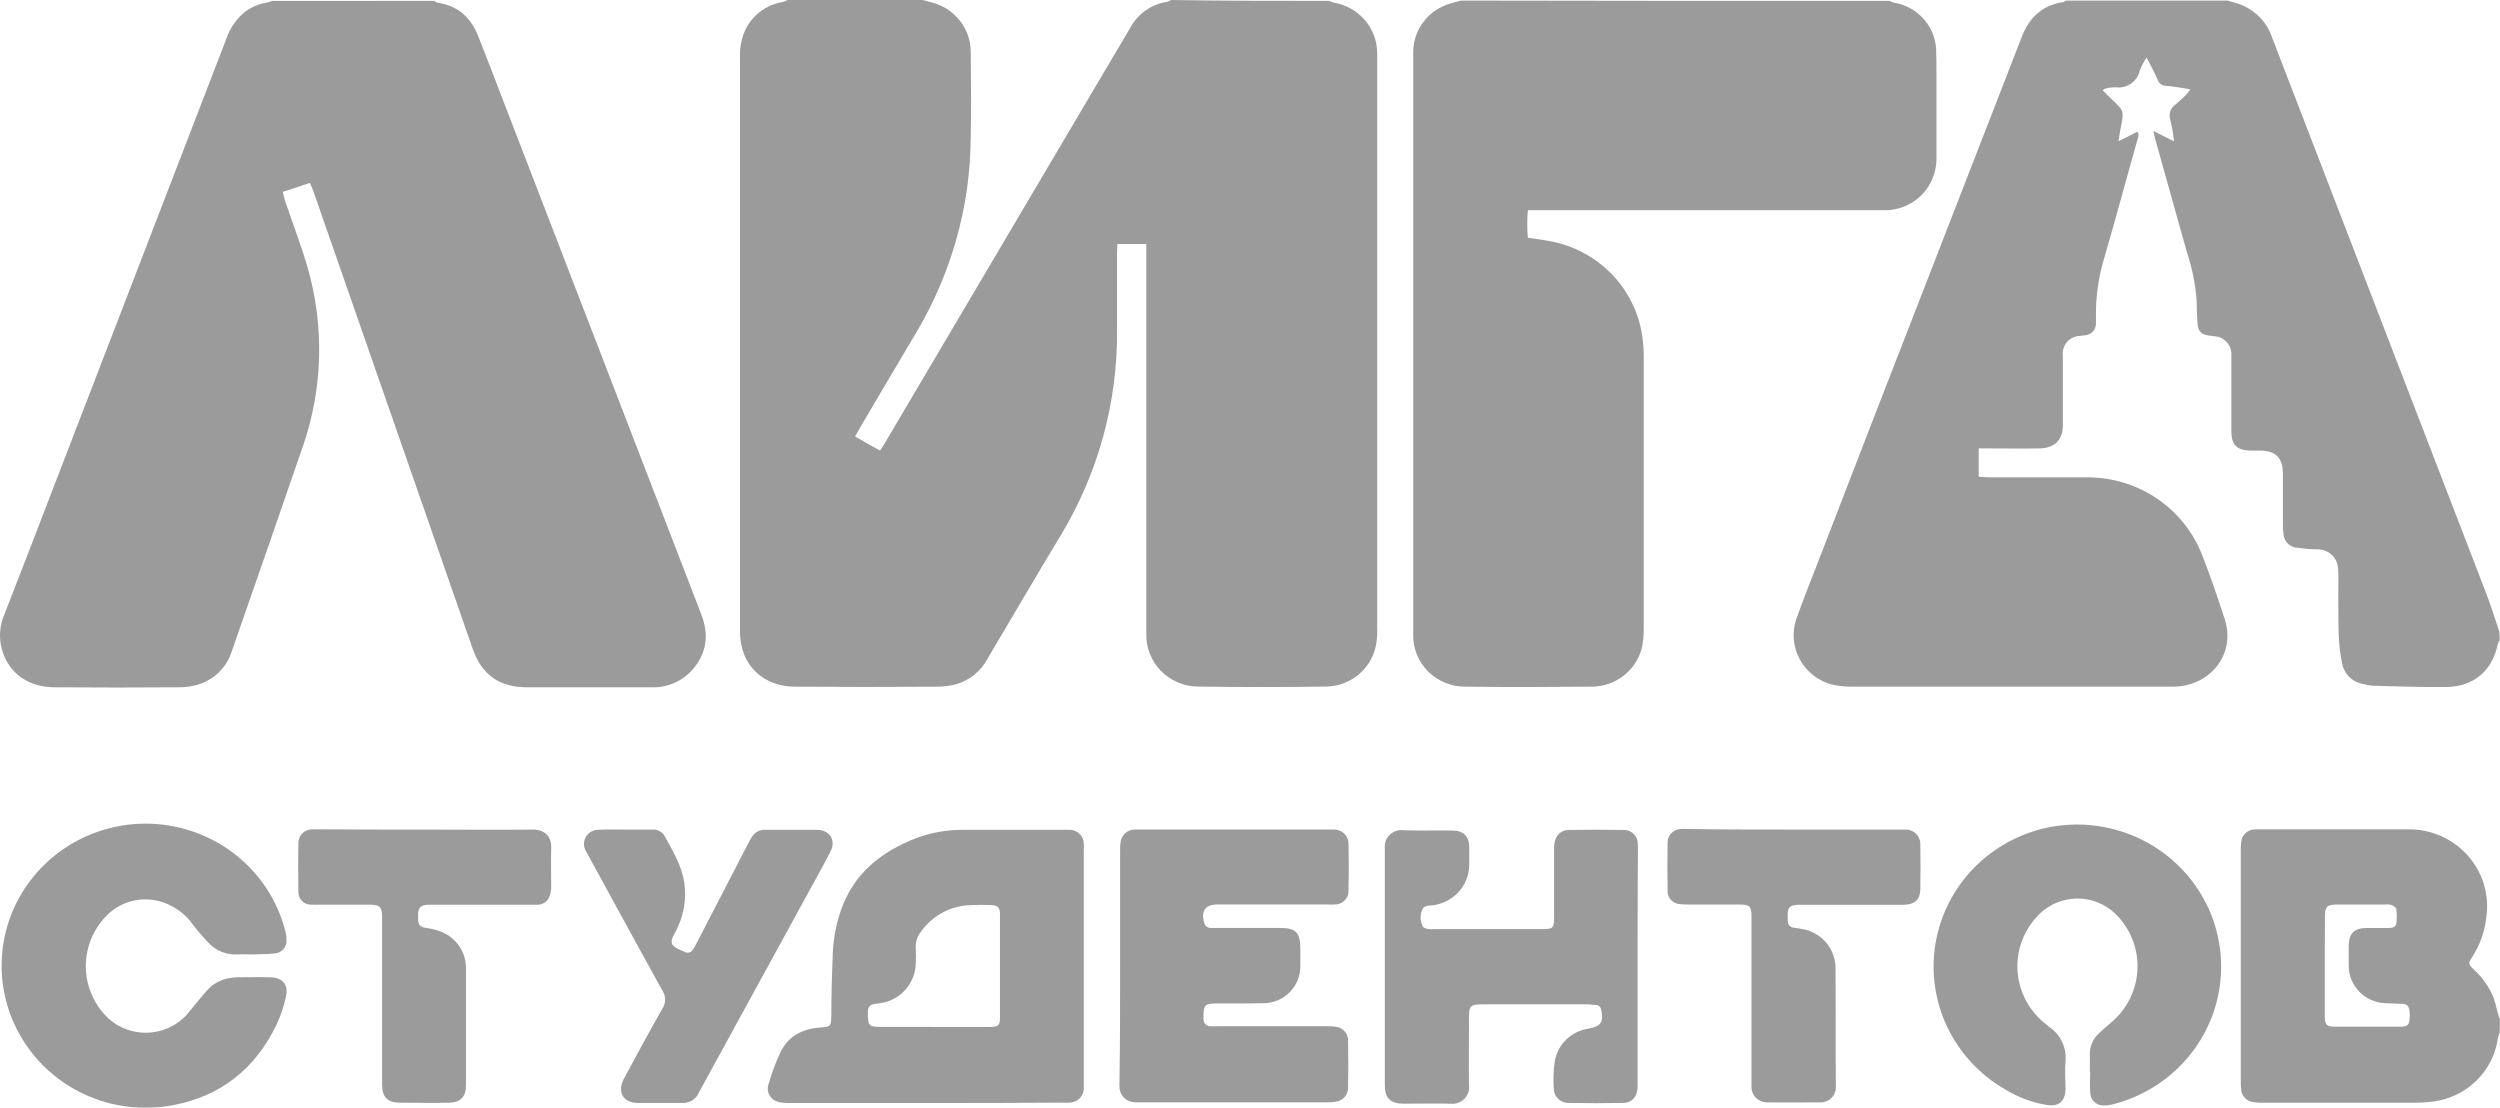
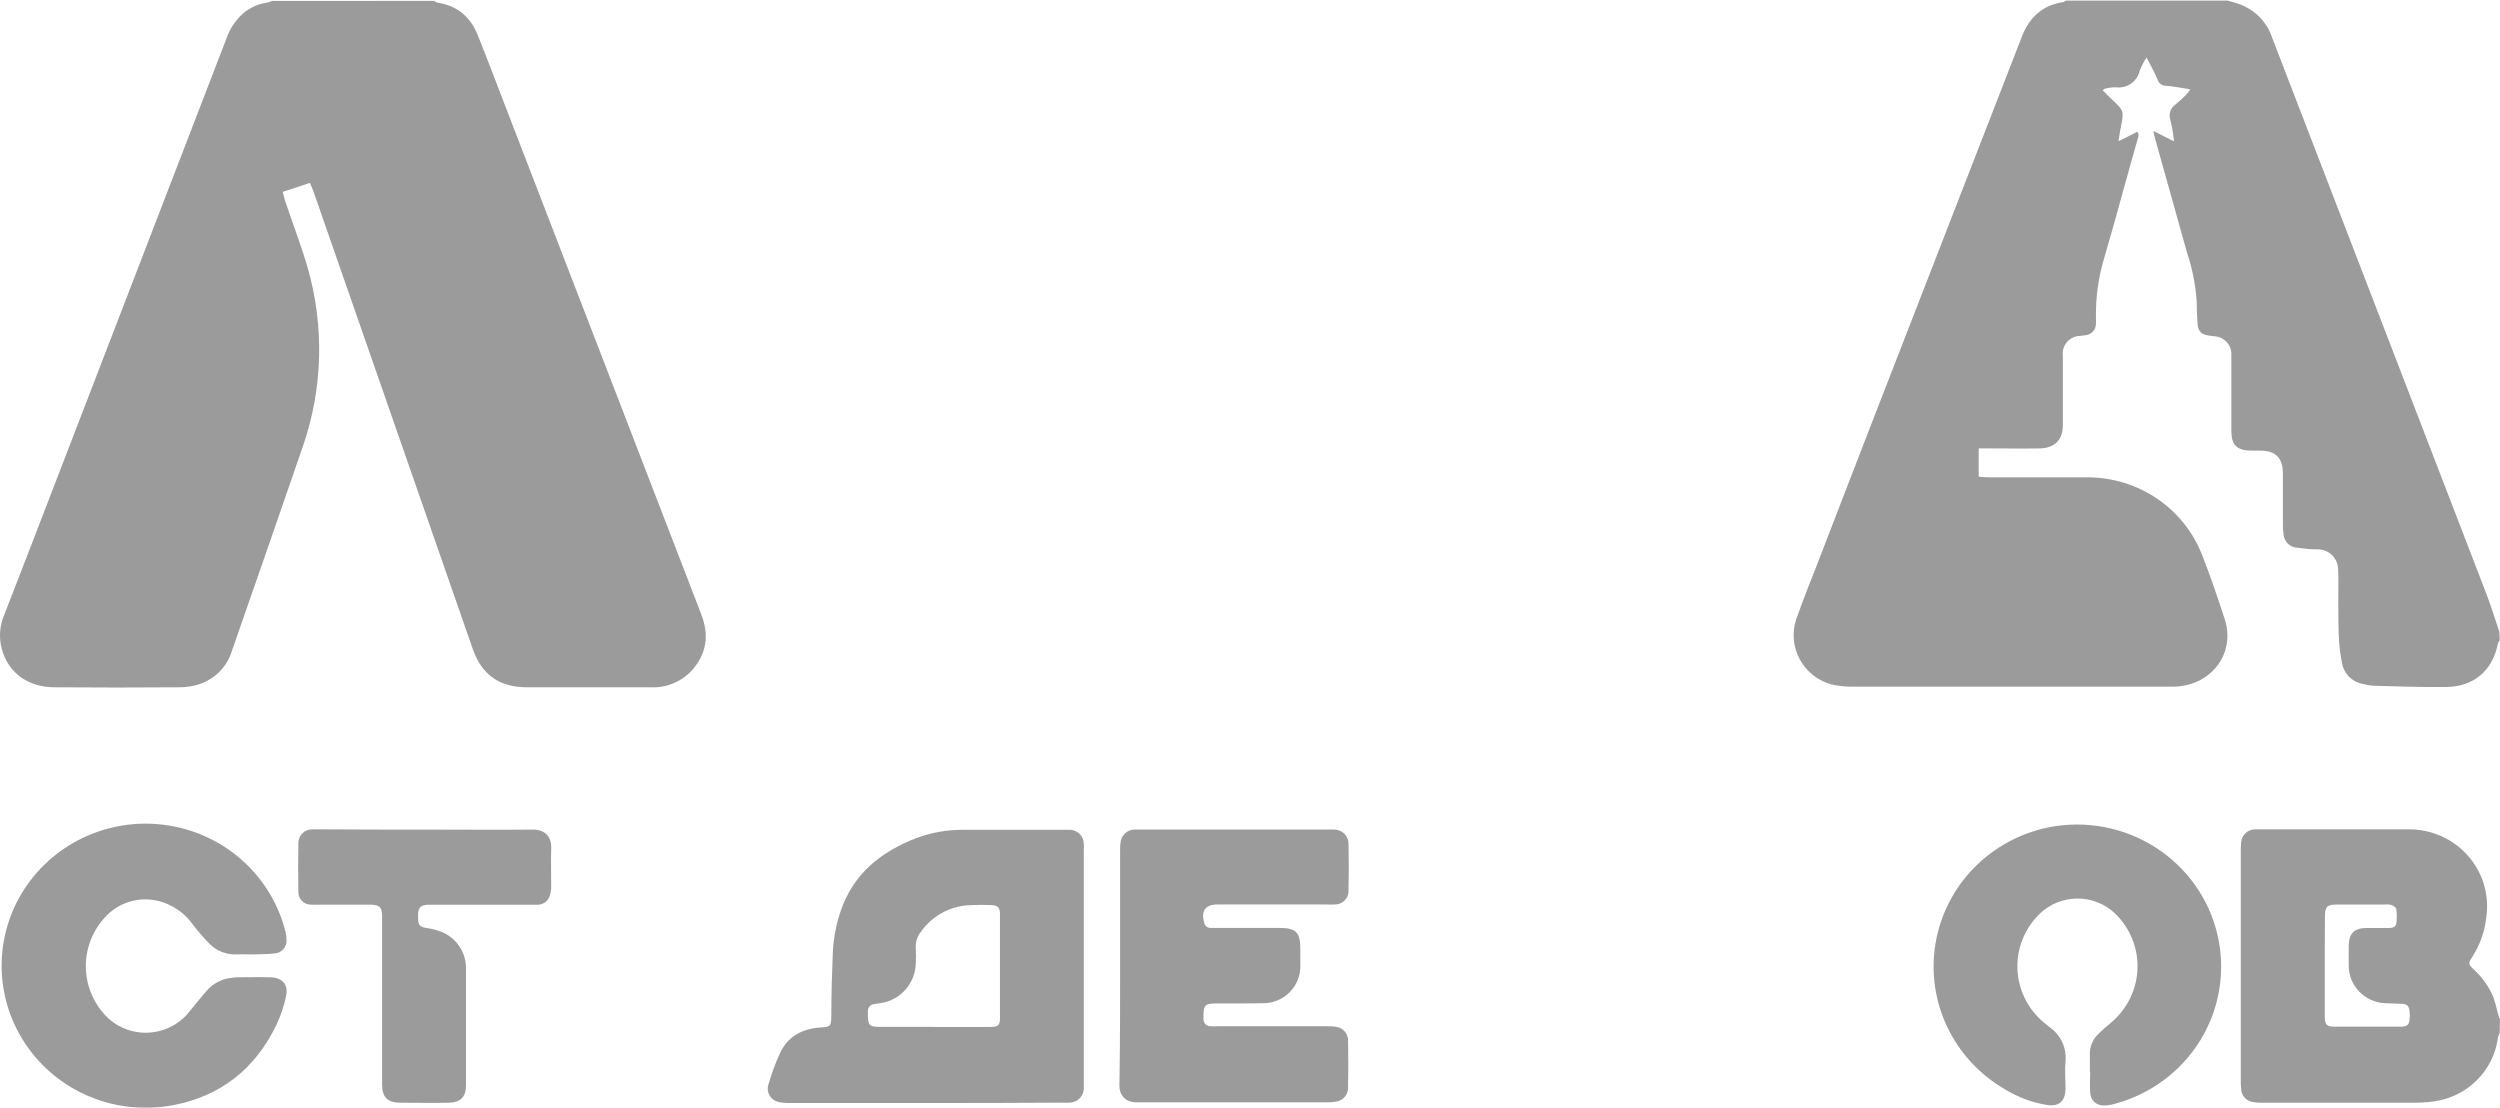
<svg xmlns="http://www.w3.org/2000/svg" width="167" height="74" viewBox="0 0 167 74" fill="none">
  <g opacity="0.6">
    <path d="M16.815 63.756C16.487 63.756 16.141 63.734 15.818 63.756C15.482 63.771 15.147 63.716 14.834 63.594C14.521 63.473 14.238 63.288 14.002 63.052C13.604 62.646 13.232 62.217 12.886 61.767C12.361 61.019 11.591 60.472 10.706 60.219C10.106 60.048 9.472 60.033 8.865 60.178C8.259 60.322 7.701 60.619 7.246 61.041C6.768 61.493 6.387 62.036 6.127 62.637C5.867 63.238 5.733 63.885 5.733 64.538C5.733 65.191 5.867 65.838 6.127 66.439C6.387 67.04 6.768 67.583 7.246 68.035C7.628 68.379 8.079 68.639 8.569 68.8C9.059 68.961 9.579 69.018 10.093 68.969C10.607 68.919 11.105 68.764 11.555 68.513C12.005 68.262 12.396 67.92 12.704 67.51C13.076 67.052 13.448 66.589 13.82 66.167C14.2 65.737 14.717 65.446 15.286 65.342L15.736 65.283C16.48 65.283 17.265 65.261 18.017 65.283C18.872 65.283 19.3 65.786 19.095 66.608C18.957 67.23 18.753 67.837 18.485 68.417C17.079 71.389 14.716 73.257 11.48 73.841C9.631 74.178 7.723 73.974 5.99 73.254C4.258 72.533 2.777 71.328 1.732 69.786C0.687 68.245 0.122 66.435 0.108 64.581C0.094 62.727 0.631 60.909 1.652 59.352C2.674 57.795 4.136 56.568 5.857 55.822C7.578 55.075 9.483 54.843 11.337 55.153C13.191 55.463 14.912 56.302 16.287 57.566C17.663 58.831 18.632 60.465 19.077 62.266C19.117 62.425 19.137 62.588 19.136 62.751C19.15 62.87 19.138 62.99 19.101 63.104C19.064 63.218 19.004 63.322 18.923 63.411C18.842 63.501 18.743 63.572 18.632 63.62C18.522 63.669 18.402 63.694 18.281 63.694C17.812 63.756 17.302 63.734 16.815 63.756Z" fill="#595959" />
    <path d="M28.366 55.417C30.747 55.417 33.15 55.439 35.535 55.417C36.45 55.395 36.86 55.938 36.819 56.683C36.796 57.546 36.819 58.412 36.819 59.252C36.821 59.435 36.793 59.617 36.737 59.791C36.693 59.973 36.589 60.135 36.441 60.251C36.294 60.368 36.111 60.434 35.922 60.437C35.718 60.437 35.517 60.437 35.312 60.437H28.518C28.109 60.478 27.968 60.617 27.927 61.021V61.388C27.949 61.81 28.05 61.909 28.478 61.99C28.827 62.035 29.169 62.123 29.497 62.25C29.99 62.452 30.409 62.797 30.7 63.238C30.991 63.679 31.14 64.197 31.127 64.724C31.127 67.314 31.127 69.909 31.127 72.518C31.127 73.281 30.755 73.645 29.966 73.663C28.887 73.685 27.804 73.663 26.748 73.663C25.892 73.663 25.524 73.296 25.524 72.459V61.164C25.505 60.602 25.382 60.463 24.779 60.43C23.637 60.43 22.477 60.43 21.338 60.43C21.155 60.439 20.971 60.439 20.788 60.43C20.674 60.433 20.562 60.413 20.456 60.372C20.351 60.331 20.256 60.269 20.176 60.19C20.096 60.111 20.033 60.016 19.991 59.913C19.949 59.809 19.929 59.698 19.932 59.586C19.91 58.485 19.91 57.384 19.932 56.283C19.936 56.163 19.963 56.045 20.014 55.936C20.064 55.826 20.135 55.728 20.224 55.646C20.313 55.563 20.417 55.499 20.531 55.457C20.645 55.415 20.766 55.395 20.888 55.399H21.338C23.701 55.417 26.022 55.417 28.366 55.417Z" fill="#595959" />
-     <path d="M88.797 0.059C88.895 0.108 88.997 0.148 89.102 0.18C89.904 0.312 90.634 0.719 91.163 1.329C91.693 1.939 91.987 2.713 91.996 3.516V41.926C92.012 42.235 91.999 42.545 91.955 42.851C91.858 43.687 91.45 44.457 90.81 45.014C90.171 45.57 89.344 45.873 88.492 45.864C85.679 45.904 82.889 45.904 80.08 45.864C79.608 45.867 79.141 45.776 78.706 45.596C78.271 45.416 77.878 45.15 77.55 44.816C77.222 44.481 76.967 44.084 76.799 43.649C76.632 43.215 76.555 42.751 76.575 42.286V16.297H74.641C74.641 16.517 74.618 16.697 74.618 16.899V22.003C74.669 26.853 73.362 31.622 70.842 35.787C69.19 38.517 67.583 41.273 65.953 44.025C65.736 44.431 65.438 44.789 65.078 45.079C64.717 45.369 64.302 45.585 63.855 45.713C63.475 45.807 63.086 45.859 62.694 45.871C59.495 45.893 56.318 45.893 53.118 45.871C51.388 45.871 50.023 44.91 49.595 43.379C49.479 42.955 49.424 42.516 49.431 42.077V3.879C49.41 3.473 49.452 3.066 49.554 2.672C49.7 2.032 50.035 1.45 50.517 0.999C51 0.548 51.607 0.249 52.262 0.139C52.385 0.115 52.503 0.067 52.608 0H61.634C61.88 0.059 62.121 0.139 62.378 0.202C63.085 0.41 63.706 0.837 64.15 1.418C64.594 2 64.838 2.707 64.845 3.435C64.863 5.365 64.886 7.273 64.845 9.204C64.833 10.339 64.751 11.473 64.599 12.598C64.108 16.049 62.924 19.369 61.117 22.363C59.874 24.433 58.673 26.503 57.449 28.572L57.121 29.156C57.713 29.497 58.237 29.798 58.792 30.099C58.91 29.931 59.02 29.757 59.119 29.578L72.725 6.55C73.64 4.983 74.585 3.416 75.496 1.868C75.741 1.403 76.093 1.003 76.525 0.699C76.957 0.395 77.457 0.197 77.981 0.121C78.066 0.089 78.147 0.048 78.223 0C81.75 0.059 85.273 0.059 88.797 0.059Z" fill="#595959" />
    <path d="M28.988 0.059C29.065 0.108 29.147 0.148 29.233 0.18C30.599 0.382 31.465 1.185 31.942 2.411C32.492 3.816 33.058 5.244 33.593 6.671C38.013 18.126 42.427 29.571 46.834 41.009C47.363 42.355 47.24 43.577 46.284 44.708C45.939 45.107 45.507 45.423 45.019 45.631C44.532 45.84 44.002 45.936 43.471 45.911H35.223C33.363 45.911 32.187 45.089 31.577 43.343C29.561 37.574 27.563 31.787 25.546 26.022C24.017 21.64 22.492 17.24 20.963 12.858C20.903 12.66 20.799 12.459 20.698 12.216C20.088 12.418 19.515 12.62 18.883 12.818C18.946 13.042 18.987 13.222 19.047 13.424C19.538 14.892 20.107 16.359 20.535 17.827C21.675 21.747 21.574 25.918 20.245 29.779C18.675 34.359 17.086 38.899 15.497 43.46C15.336 44.007 15.036 44.505 14.626 44.906C14.216 45.307 13.709 45.599 13.153 45.754C12.775 45.856 12.385 45.909 11.993 45.911C9.202 45.933 6.434 45.933 3.64 45.911C1.888 45.911 0.545 44.95 0.117 43.343C-0.087 42.574 -0.023 41.759 0.299 41.031C1.416 38.157 2.532 35.284 3.622 32.433C7.451 22.488 11.281 12.548 15.11 2.613C15.332 1.948 15.725 1.352 16.253 0.884C16.692 0.513 17.228 0.27 17.8 0.183C17.927 0.152 18.052 0.112 18.172 0.062C21.796 0.059 25.405 0.059 28.988 0.059Z" fill="#595959" />
    <path d="M166.981 42.758C166.934 42.834 166.893 42.914 166.858 42.996C166.512 44.787 165.251 45.87 163.417 45.892C161.828 45.91 160.217 45.851 158.629 45.811C158.367 45.801 158.107 45.761 157.855 45.69C157.504 45.63 157.181 45.464 156.93 45.216C156.678 44.967 156.51 44.649 156.449 44.303C156.322 43.674 156.247 43.036 156.225 42.395C156.185 41.169 156.203 39.943 156.203 38.725C156.203 38.483 156.203 38.244 156.185 38.024C156.182 37.844 156.143 37.666 156.07 37.5C155.996 37.335 155.89 37.186 155.757 37.062C155.624 36.938 155.467 36.842 155.296 36.779C155.125 36.716 154.942 36.688 154.76 36.696C154.35 36.696 153.945 36.655 153.536 36.596C153.281 36.599 153.035 36.504 152.849 36.331C152.663 36.159 152.552 35.923 152.539 35.672C152.505 35.452 152.491 35.23 152.498 35.008V31.65C152.498 30.585 152.029 30.101 150.95 30.101H150.34C149.443 30.083 149.056 29.734 149.056 28.817V23.709C149.071 23.399 148.962 23.096 148.754 22.863C148.545 22.631 148.254 22.488 147.94 22.465C147.84 22.442 147.717 22.442 147.613 22.424C147.062 22.362 146.839 22.16 146.798 21.62C146.757 21.081 146.738 20.641 146.738 20.131C146.662 19.017 146.443 17.917 146.087 16.857L143.963 9.265C143.922 9.125 143.9 8.986 143.84 8.744C144.328 8.986 144.715 9.184 145.224 9.444C145.174 8.958 145.092 8.475 144.979 7.999C144.916 7.819 144.915 7.624 144.973 7.442C145.032 7.261 145.149 7.104 145.306 6.993C145.569 6.782 145.818 6.554 146.05 6.311C146.146 6.203 146.235 6.089 146.314 5.969C145.726 5.87 145.198 5.767 144.666 5.731C144.546 5.727 144.43 5.686 144.334 5.613C144.239 5.541 144.169 5.441 144.134 5.327C143.933 4.865 143.688 4.402 143.39 3.841C143.215 4.108 143.066 4.391 142.944 4.685C142.872 5.045 142.663 5.365 142.36 5.578C142.057 5.791 141.683 5.881 141.314 5.83C141.073 5.832 140.832 5.865 140.6 5.929C140.6 5.929 140.54 5.969 140.458 6.032C140.682 6.252 140.886 6.472 141.109 6.674C141.883 7.408 141.883 7.408 141.679 8.461C141.619 8.744 141.578 9.022 141.519 9.426C141.824 9.287 142.028 9.184 142.211 9.085C142.393 8.986 142.583 8.905 142.78 8.802C142.921 9.004 142.821 9.169 142.78 9.345C142.036 11.936 141.355 14.531 140.6 17.103C140.191 18.418 139.992 19.787 140.008 21.162C140.017 21.329 140.017 21.497 140.008 21.665C139.999 21.856 139.918 22.038 139.78 22.174C139.643 22.309 139.459 22.39 139.264 22.398C139.164 22.421 139.041 22.421 138.94 22.439C138.776 22.444 138.615 22.483 138.466 22.552C138.318 22.622 138.186 22.722 138.078 22.844C137.971 22.967 137.891 23.111 137.842 23.266C137.794 23.421 137.779 23.584 137.798 23.745V28.406C137.798 29.393 137.248 29.932 136.251 29.954C135.108 29.973 133.948 29.954 132.809 29.954H132.177V31.844C132.422 31.863 132.645 31.885 132.85 31.885H139.469C141.127 31.89 142.744 32.39 144.108 33.319C145.472 34.249 146.519 35.564 147.11 37.092C147.661 38.497 148.152 39.943 148.621 41.389C149.332 43.642 147.743 45.771 145.273 45.87H123.631C123.185 45.867 122.74 45.814 122.306 45.712C121.861 45.583 121.447 45.368 121.087 45.078C120.728 44.788 120.431 44.43 120.215 44.026C119.998 43.621 119.867 43.177 119.827 42.721C119.788 42.265 119.841 41.806 119.985 41.371C120.454 40.064 120.963 38.758 121.473 37.474C122.652 34.439 123.813 31.386 124.996 28.351C128.36 19.71 131.714 11.076 135.06 2.45C135.547 1.184 136.425 0.34 137.832 0.138C137.891 0.138 137.951 0.057 138.014 0.039H148.803L149.413 0.219C149.965 0.386 150.467 0.681 150.878 1.079C151.289 1.478 151.597 1.968 151.776 2.509C156.565 14.927 161.346 27.338 166.118 39.741C166.423 40.545 166.669 41.371 166.951 42.174C166.972 42.368 166.982 42.563 166.981 42.758Z" fill="#595959" />
-     <path d="M126.221 0.057C126.314 0.115 126.417 0.156 126.526 0.179C127.281 0.304 127.97 0.679 128.48 1.242C128.991 1.804 129.292 2.522 129.335 3.276C129.357 3.977 129.357 4.7 129.357 5.404V10.446C129.382 11.162 129.19 11.868 128.806 12.476C128.485 12.972 128.038 13.378 127.51 13.653C126.981 13.928 126.39 14.062 125.793 14.043H102.06C102.009 14.653 102.009 15.267 102.06 15.877C102.67 15.976 103.24 16.039 103.79 16.16C105.361 16.503 106.782 17.326 107.85 18.512C108.919 19.698 109.581 21.187 109.743 22.765C109.784 23.131 109.804 23.499 109.802 23.866V42.031C109.806 42.471 109.759 42.909 109.661 43.338C109.461 44.07 109.021 44.716 108.409 45.174C107.797 45.632 107.048 45.877 106.279 45.87C103.489 45.888 100.698 45.91 97.927 45.87C97.456 45.878 96.989 45.792 96.554 45.616C96.118 45.44 95.724 45.179 95.394 44.848C95.064 44.517 94.807 44.123 94.636 43.691C94.466 43.258 94.387 42.796 94.404 42.332V3.577C94.384 2.831 94.614 2.099 95.06 1.496C95.505 0.892 96.14 0.451 96.867 0.241C97.112 0.16 97.358 0.098 97.611 0.039C107.135 0.059 116.671 0.065 126.221 0.057Z" fill="#595959" />
    <path d="M166.982 69.003C166.923 69.109 166.881 69.224 166.859 69.344C166.711 70.42 166.208 71.419 165.427 72.185C164.646 72.951 163.632 73.442 162.54 73.582C162.061 73.641 161.578 73.668 161.096 73.663H151.133C150.929 73.67 150.724 73.656 150.523 73.623C150.298 73.597 150.092 73.49 149.941 73.324C149.791 73.158 149.708 72.943 149.708 72.72C149.689 72.54 149.682 72.358 149.685 72.177V56.867C149.682 56.665 149.689 56.463 149.708 56.261C149.725 56.032 149.828 55.816 149.997 55.657C150.166 55.498 150.389 55.406 150.623 55.399H150.95C154.25 55.399 157.55 55.399 160.85 55.399C161.604 55.388 162.351 55.538 163.04 55.839C163.729 56.14 164.344 56.585 164.841 57.143C165.339 57.702 165.708 58.36 165.923 59.072C166.137 59.785 166.193 60.535 166.085 61.27C165.984 62.213 165.663 63.12 165.148 63.92C164.861 64.342 164.883 64.423 165.252 64.764C165.812 65.279 166.255 65.904 166.554 66.599C166.675 66.96 166.777 67.328 166.859 67.7C166.898 67.836 166.945 67.969 167 68.1C166.982 68.419 166.982 68.716 166.982 69.003ZM155.296 64.54V67.935C155.296 68.437 155.437 68.581 155.906 68.581H160.371C160.798 68.581 160.943 68.459 160.962 68.037C160.984 67.89 160.984 67.741 160.962 67.593C160.921 67.193 160.821 67.072 160.411 67.054C160.002 67.036 159.667 67.032 159.295 67.014C158.649 66.977 158.04 66.699 157.594 66.237C157.148 65.774 156.897 65.161 156.892 64.522V63.153C156.914 62.349 157.264 61.99 158.094 61.99H159.582C159.809 61.99 160.032 61.927 160.073 61.707C160.114 61.381 160.114 61.05 160.073 60.724C160.051 60.621 159.887 60.504 159.768 60.463C159.63 60.418 159.484 60.404 159.34 60.423H156.122C155.448 60.423 155.307 60.562 155.307 61.227C155.296 62.349 155.296 63.454 155.296 64.54Z" fill="#595959" />
    <path d="M61.869 73.68H52.679C52.44 73.684 52.201 73.658 51.969 73.602C51.734 73.541 51.534 73.391 51.411 73.185C51.289 72.979 51.254 72.733 51.314 72.501C51.527 71.748 51.799 71.012 52.129 70.3C52.661 69.199 53.617 68.714 54.819 68.634C55.492 68.593 55.511 68.553 55.533 67.87C55.533 66.443 55.574 65.015 55.633 63.588C55.68 62.673 55.852 61.768 56.143 60.898C56.98 58.384 58.833 56.898 61.236 55.973C62.247 55.603 63.317 55.419 64.395 55.43H71.464C71.707 55.435 71.94 55.531 72.114 55.7C72.287 55.868 72.389 56.096 72.397 56.337C72.409 56.483 72.409 56.63 72.397 56.777V72.612C72.408 72.744 72.39 72.878 72.346 73.004C72.302 73.13 72.232 73.245 72.14 73.343C72.049 73.441 71.938 73.52 71.814 73.574C71.691 73.628 71.558 73.656 71.423 73.657C71.253 73.667 71.083 73.667 70.913 73.657C67.918 73.68 64.89 73.68 61.869 73.68ZM62.356 68.597H66.184C66.675 68.597 66.798 68.476 66.798 68.013V61.063C66.798 60.619 66.653 60.48 66.207 60.461C65.766 60.439 65.323 60.439 64.882 60.461C64.213 60.474 63.557 60.644 62.969 60.958C62.38 61.272 61.877 61.721 61.5 62.267C61.264 62.572 61.148 62.951 61.173 63.335C61.195 63.682 61.195 64.03 61.173 64.377C61.156 64.963 60.949 65.529 60.583 65.991C60.217 66.453 59.711 66.788 59.138 66.946C58.902 66.999 58.664 67.039 58.424 67.067C58.359 67.07 58.295 67.086 58.237 67.114C58.179 67.143 58.127 67.183 58.085 67.231C58.044 67.28 58.012 67.337 57.994 67.398C57.975 67.46 57.969 67.524 57.977 67.588V67.911C57.996 68.472 58.1 68.593 58.669 68.593L62.356 68.597Z" fill="#595959" />
    <path d="M74.823 64.537V56.801C74.817 56.6 74.83 56.398 74.864 56.199C74.902 55.981 75.016 55.782 75.188 55.638C75.359 55.495 75.577 55.415 75.802 55.414H89.143C89.387 55.419 89.62 55.515 89.795 55.684C89.969 55.852 90.071 56.08 90.081 56.321C90.103 57.421 90.103 58.471 90.081 59.553C90.074 59.787 89.974 60.009 89.803 60.171C89.632 60.333 89.403 60.422 89.165 60.419C88.982 60.429 88.798 60.429 88.615 60.419H81.323C80.508 60.419 80.207 60.864 80.445 61.645C80.465 61.746 80.521 61.837 80.604 61.9C80.687 61.963 80.791 61.994 80.895 61.986H85.456C86.572 61.986 86.862 62.269 86.862 63.396V64.599C86.852 65.208 86.613 65.792 86.192 66.237C85.771 66.682 85.197 66.958 84.582 67.01C83.663 67.032 82.766 67.032 81.851 67.032H81.107C80.516 67.051 80.415 67.172 80.393 67.766V68.089C80.392 68.154 80.405 68.218 80.431 68.277C80.457 68.336 80.495 68.389 80.543 68.433C80.591 68.476 80.648 68.509 80.71 68.53C80.772 68.55 80.837 68.558 80.902 68.552C81.052 68.561 81.203 68.561 81.353 68.552H88.645C88.849 68.545 89.053 68.558 89.255 68.592C89.48 68.623 89.685 68.734 89.832 68.904C89.979 69.075 90.057 69.293 90.051 69.517C90.071 70.559 90.071 71.603 90.051 72.651C90.058 72.883 89.975 73.109 89.82 73.284C89.665 73.459 89.448 73.57 89.214 73.594C89.032 73.627 88.848 73.641 88.663 73.634H75.82C75.549 73.633 75.288 73.528 75.094 73.34C74.9 73.152 74.788 72.897 74.782 72.629C74.773 72.461 74.773 72.293 74.782 72.126C74.823 69.619 74.823 67.069 74.823 64.537Z" fill="#595959" />
    <path d="M139.603 71.594C139.603 71.227 139.603 70.86 139.603 70.493C139.588 70.238 139.628 69.983 139.718 69.744C139.809 69.505 139.95 69.288 140.131 69.106C140.415 68.822 140.714 68.554 141.028 68.302C141.554 67.859 141.982 67.314 142.284 66.701C142.586 66.087 142.756 65.418 142.783 64.736C142.81 64.055 142.693 63.375 142.441 62.74C142.188 62.105 141.804 61.528 141.314 61.047C140.638 60.391 139.727 60.023 138.779 60.023C137.83 60.023 136.919 60.391 136.243 61.047C135.751 61.527 135.365 62.103 135.11 62.738C134.856 63.373 134.738 64.053 134.765 64.736C134.792 65.418 134.962 66.088 135.265 66.701C135.568 67.316 135.998 67.86 136.526 68.302L136.898 68.603C137.264 68.855 137.557 69.197 137.746 69.596C137.936 69.995 138.015 70.436 137.977 70.874C137.917 71.498 137.977 72.118 137.977 72.742C137.954 73.586 137.527 73.949 136.693 73.806C135.725 73.642 134.797 73.294 133.962 72.782C132.273 71.816 130.921 70.366 130.087 68.624C129.252 66.882 128.975 64.931 129.291 63.03C129.607 61.129 130.502 59.367 131.856 57.98C133.211 56.592 134.962 55.643 136.876 55.26C139.327 54.78 141.873 55.26 143.972 56.598C146.072 57.936 147.561 60.027 148.125 62.429C148.689 64.831 148.284 67.356 146.995 69.468C145.705 71.581 143.633 73.115 141.217 73.748C141.005 73.811 140.784 73.844 140.562 73.847C140.443 73.854 140.323 73.837 140.21 73.796C140.097 73.756 139.994 73.694 139.906 73.614C139.819 73.533 139.749 73.436 139.7 73.327C139.652 73.219 139.626 73.103 139.625 72.984C139.584 72.522 139.625 72.06 139.625 71.597L139.603 71.594Z" fill="#595959" />
-     <path d="M109.393 64.561V72.576C109.371 73.259 109.047 73.677 108.355 73.677C107.195 73.699 106.012 73.699 104.851 73.677C104.72 73.686 104.588 73.67 104.463 73.629C104.338 73.587 104.223 73.522 104.125 73.436C104.026 73.35 103.946 73.246 103.888 73.129C103.831 73.012 103.798 72.885 103.791 72.756C103.751 72.144 103.772 71.529 103.854 70.921C103.94 70.368 104.203 69.856 104.605 69.46C105.006 69.064 105.525 68.805 106.086 68.719C106.12 68.714 106.154 68.707 106.186 68.697C106.931 68.558 107.146 68.235 106.96 67.472C106.954 67.379 106.912 67.292 106.843 67.228C106.773 67.165 106.683 67.13 106.588 67.13C106.402 67.13 106.216 67.09 106.038 67.09H99.147C98.188 67.09 98.128 67.149 98.128 68.073C98.128 69.541 98.106 71.009 98.128 72.477C98.152 72.644 98.137 72.815 98.083 72.976C98.03 73.137 97.939 73.283 97.819 73.404C97.699 73.524 97.552 73.616 97.39 73.672C97.228 73.727 97.056 73.746 96.885 73.725C95.847 73.703 94.809 73.725 93.771 73.725C92.875 73.725 92.507 73.358 92.507 72.499C92.507 67.234 92.507 61.963 92.507 56.686C92.486 56.519 92.504 56.349 92.56 56.189C92.616 56.03 92.709 55.885 92.831 55.767C92.953 55.648 93.101 55.559 93.263 55.506C93.425 55.453 93.598 55.437 93.768 55.461C94.847 55.501 95.929 55.461 97.008 55.479C97.752 55.479 98.124 55.846 98.147 56.58V57.787C98.136 58.461 97.876 59.107 97.414 59.604C96.953 60.1 96.322 60.413 95.643 60.481C95.379 60.499 95.092 60.499 94.992 60.8C94.922 60.97 94.889 61.153 94.897 61.337C94.904 61.52 94.95 61.7 95.033 61.864C95.074 61.967 95.234 62.026 95.356 62.048C95.505 62.074 95.656 62.081 95.806 62.066H102.935C103.772 62.066 103.813 62.026 103.813 61.182V56.778C103.803 56.576 103.823 56.373 103.872 56.176C103.913 55.975 104.022 55.793 104.18 55.66C104.339 55.526 104.539 55.45 104.747 55.442C105.987 55.42 107.227 55.42 108.467 55.442C108.592 55.44 108.717 55.463 108.833 55.51C108.949 55.557 109.054 55.627 109.141 55.715C109.229 55.803 109.298 55.908 109.343 56.023C109.388 56.139 109.409 56.262 109.405 56.385C109.427 57.068 109.405 57.732 109.405 58.415C109.393 60.462 109.393 62.51 109.393 64.561Z" fill="#595959" />
-     <path d="M119.862 55.416H127.259C127.394 55.41 127.529 55.432 127.656 55.481C127.782 55.529 127.897 55.603 127.992 55.698C128.088 55.792 128.163 55.905 128.212 56.03C128.261 56.154 128.284 56.288 128.278 56.421C128.295 57.427 128.295 58.431 128.278 59.434C128.256 60.098 127.906 60.421 127.162 60.44H120.067C119.557 60.48 119.416 60.619 119.416 61.122C119.413 61.284 119.419 61.446 119.435 61.607C119.447 61.706 119.495 61.798 119.57 61.865C119.645 61.932 119.742 61.971 119.844 61.974C120.049 61.996 120.253 62.029 120.454 62.073C121.059 62.19 121.604 62.51 121.997 62.978C122.39 63.446 122.607 64.034 122.612 64.641C122.634 67.273 122.612 69.907 122.634 72.539C122.647 72.686 122.627 72.835 122.576 72.975C122.524 73.114 122.443 73.241 122.336 73.346C122.23 73.451 122.102 73.531 121.96 73.582C121.819 73.633 121.668 73.652 121.518 73.639C120.376 73.639 119.256 73.658 118.114 73.639C117.965 73.649 117.816 73.626 117.676 73.574C117.536 73.522 117.41 73.441 117.304 73.337C117.199 73.233 117.117 73.108 117.064 72.97C117.011 72.833 116.989 72.686 116.998 72.539C116.998 72.076 116.998 71.614 116.998 71.174V61.185C116.998 60.542 116.875 60.421 116.205 60.421H112.801C112.617 60.425 112.433 60.417 112.251 60.399C112.023 60.395 111.805 60.302 111.646 60.142C111.486 59.981 111.396 59.766 111.395 59.541C111.376 58.44 111.376 57.339 111.395 56.238C111.405 56.016 111.498 55.805 111.656 55.646C111.814 55.487 112.025 55.391 112.251 55.375C112.4 55.364 112.551 55.364 112.701 55.375C115.115 55.416 117.481 55.416 119.862 55.416Z" fill="#595959" />
-     <path d="M41.801 55.416H43.535C43.703 55.397 43.874 55.426 44.026 55.501C44.178 55.576 44.305 55.693 44.391 55.838C44.941 56.843 45.551 57.827 45.715 59.012C45.854 60.013 45.698 61.032 45.265 61.948C45.225 62.052 45.178 62.152 45.123 62.249C44.614 63.093 44.859 63.214 45.797 63.614C45.886 63.647 45.985 63.647 46.074 63.614C46.164 63.581 46.238 63.517 46.284 63.434C46.385 63.295 46.448 63.152 46.53 63.012C47.691 60.781 48.829 58.55 49.99 56.322C50.081 56.141 50.184 55.965 50.298 55.797C50.395 55.677 50.519 55.581 50.661 55.517C50.803 55.453 50.958 55.424 51.113 55.431H54.555C55.429 55.431 55.879 56.135 55.47 56.898C54.882 58.043 54.25 59.148 53.639 60.275C51.377 64.414 49.115 68.531 46.853 72.671C46.794 72.792 46.731 72.891 46.671 73.012C46.576 73.222 46.419 73.398 46.219 73.517C46.019 73.636 45.788 73.692 45.555 73.676C44.577 73.676 43.579 73.676 42.601 73.676C41.623 73.676 41.217 72.942 41.663 72.087C42.501 70.52 43.352 68.953 44.23 67.408C44.363 67.215 44.432 66.985 44.428 66.752C44.424 66.518 44.347 66.291 44.208 66.102C42.579 63.147 40.956 60.187 39.342 57.221C39.279 57.1 39.197 56.957 39.137 56.854C39.05 56.705 39.006 56.535 39.009 56.363C39.012 56.191 39.062 56.023 39.154 55.877C39.246 55.73 39.376 55.611 39.531 55.532C39.686 55.453 39.86 55.417 40.034 55.427C40.622 55.398 41.213 55.416 41.801 55.416Z" fill="#595959" />
  </g>
</svg>